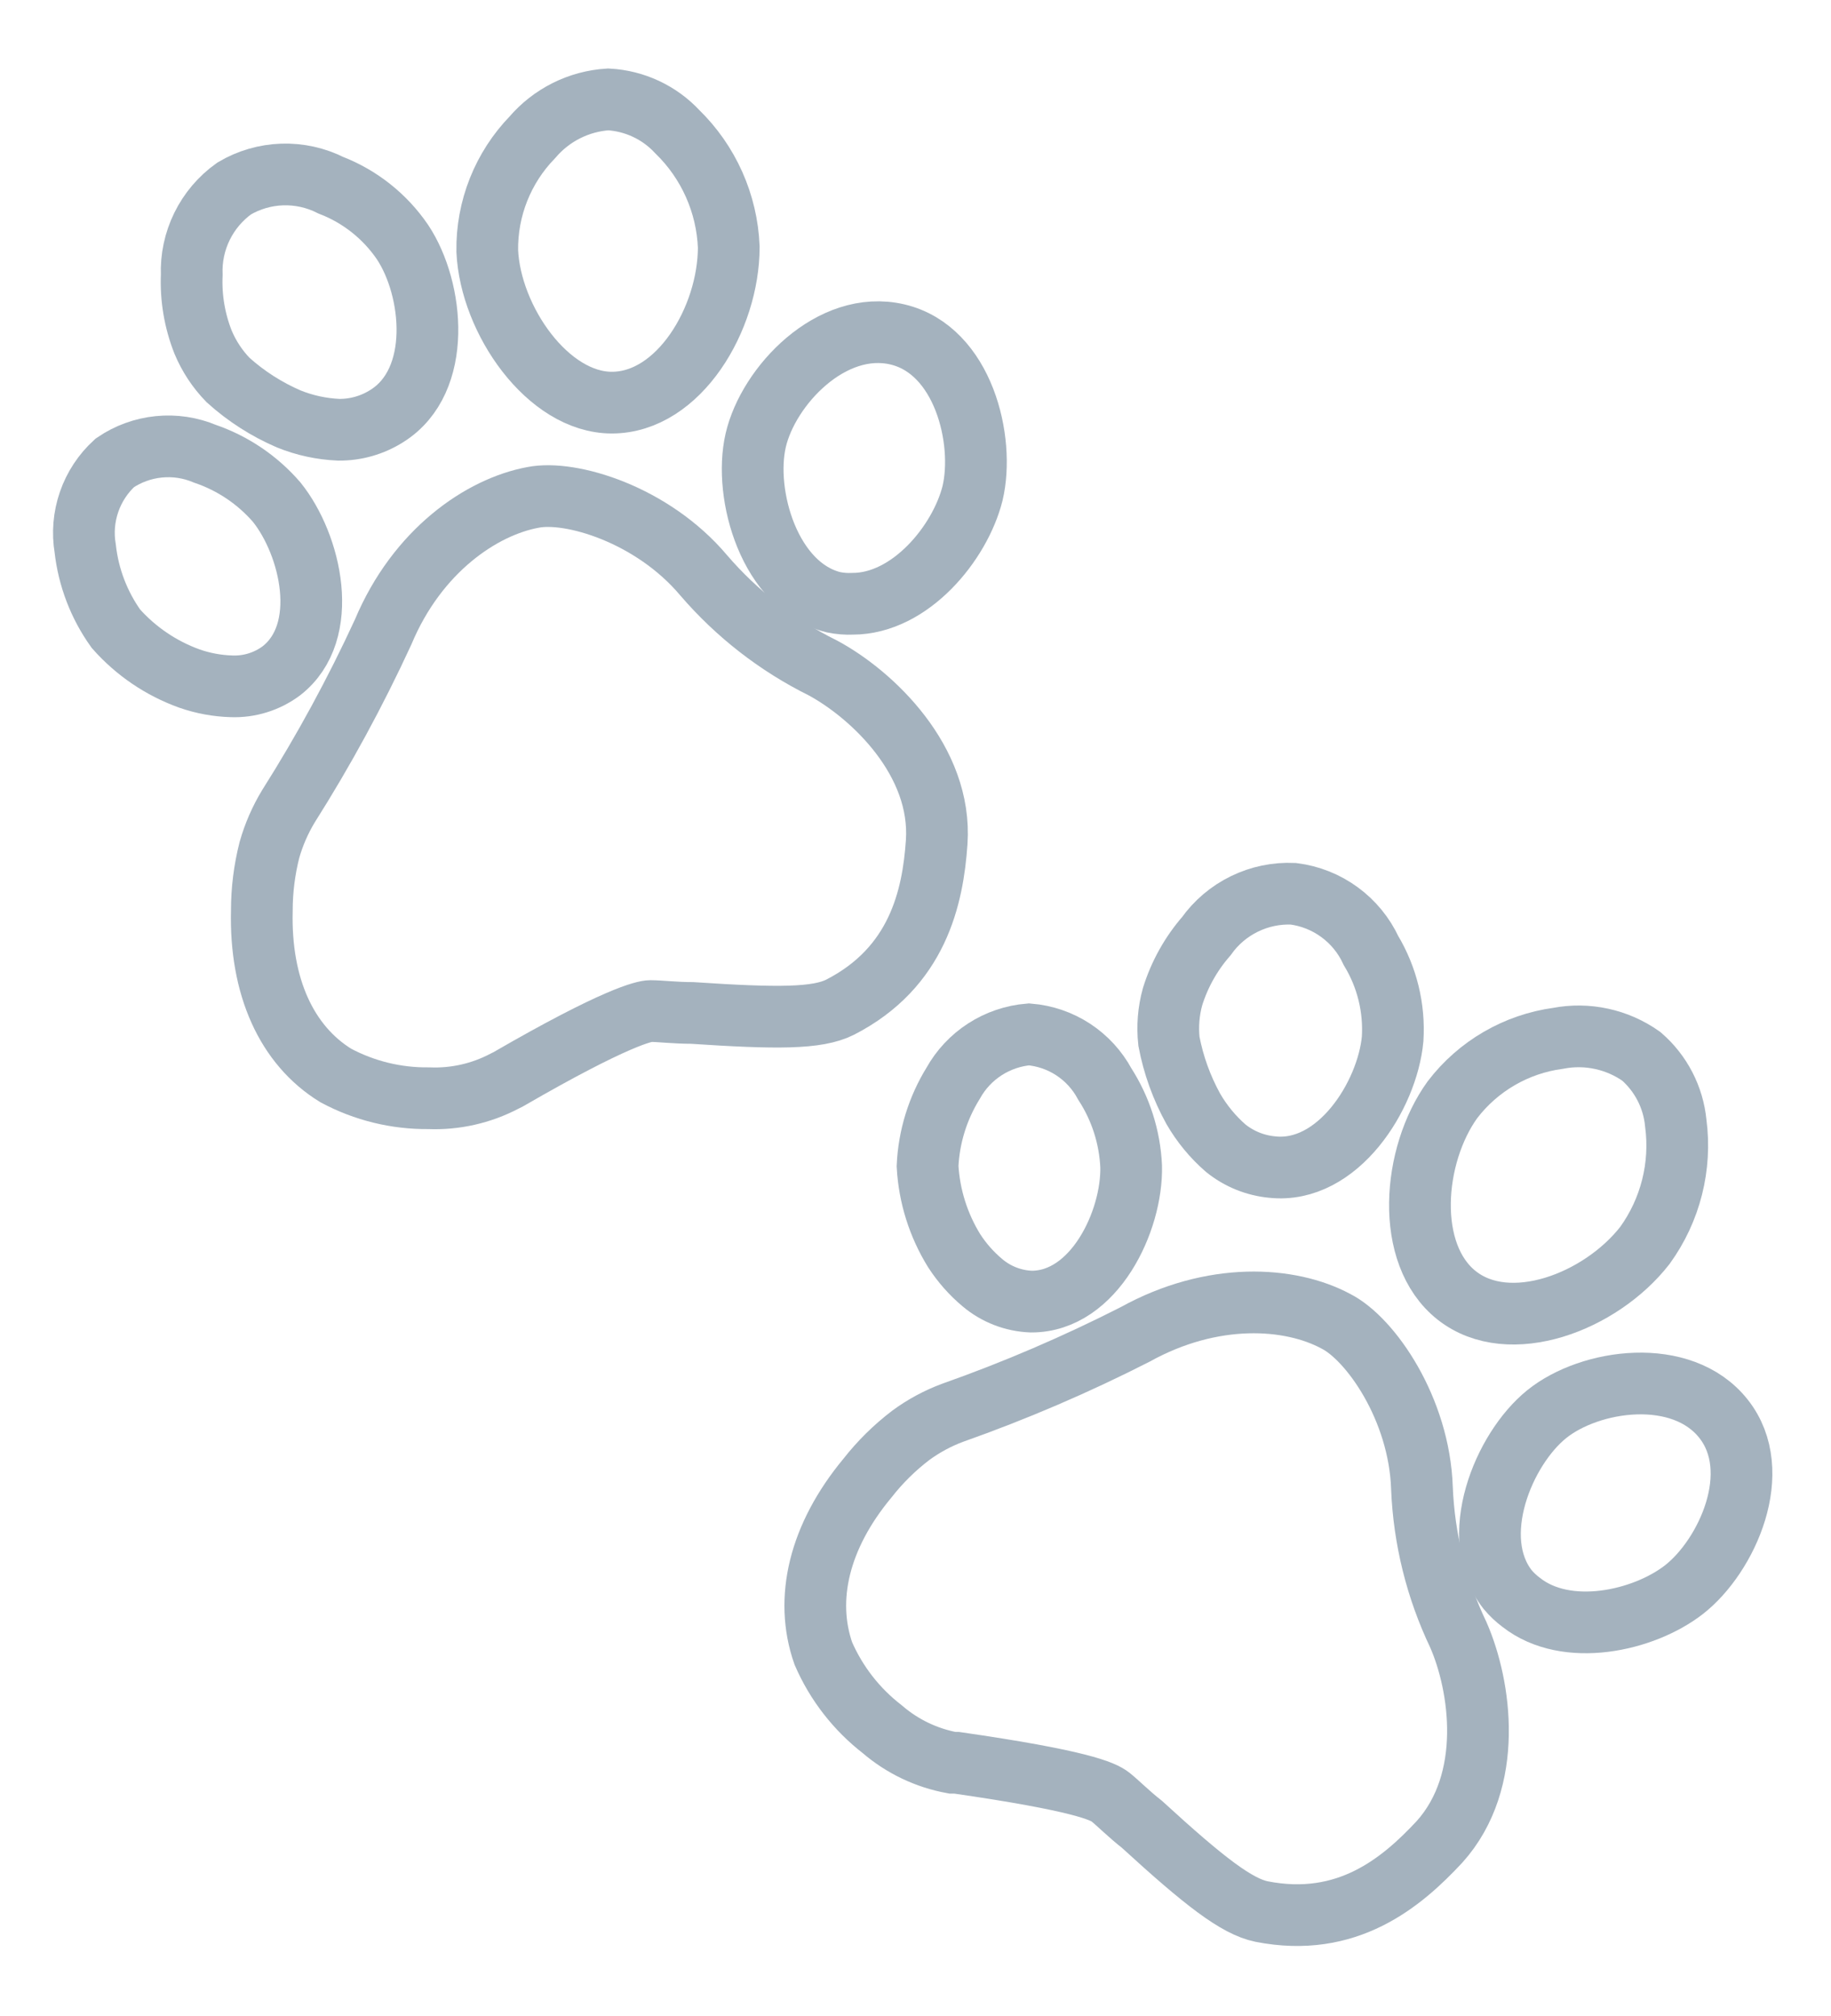
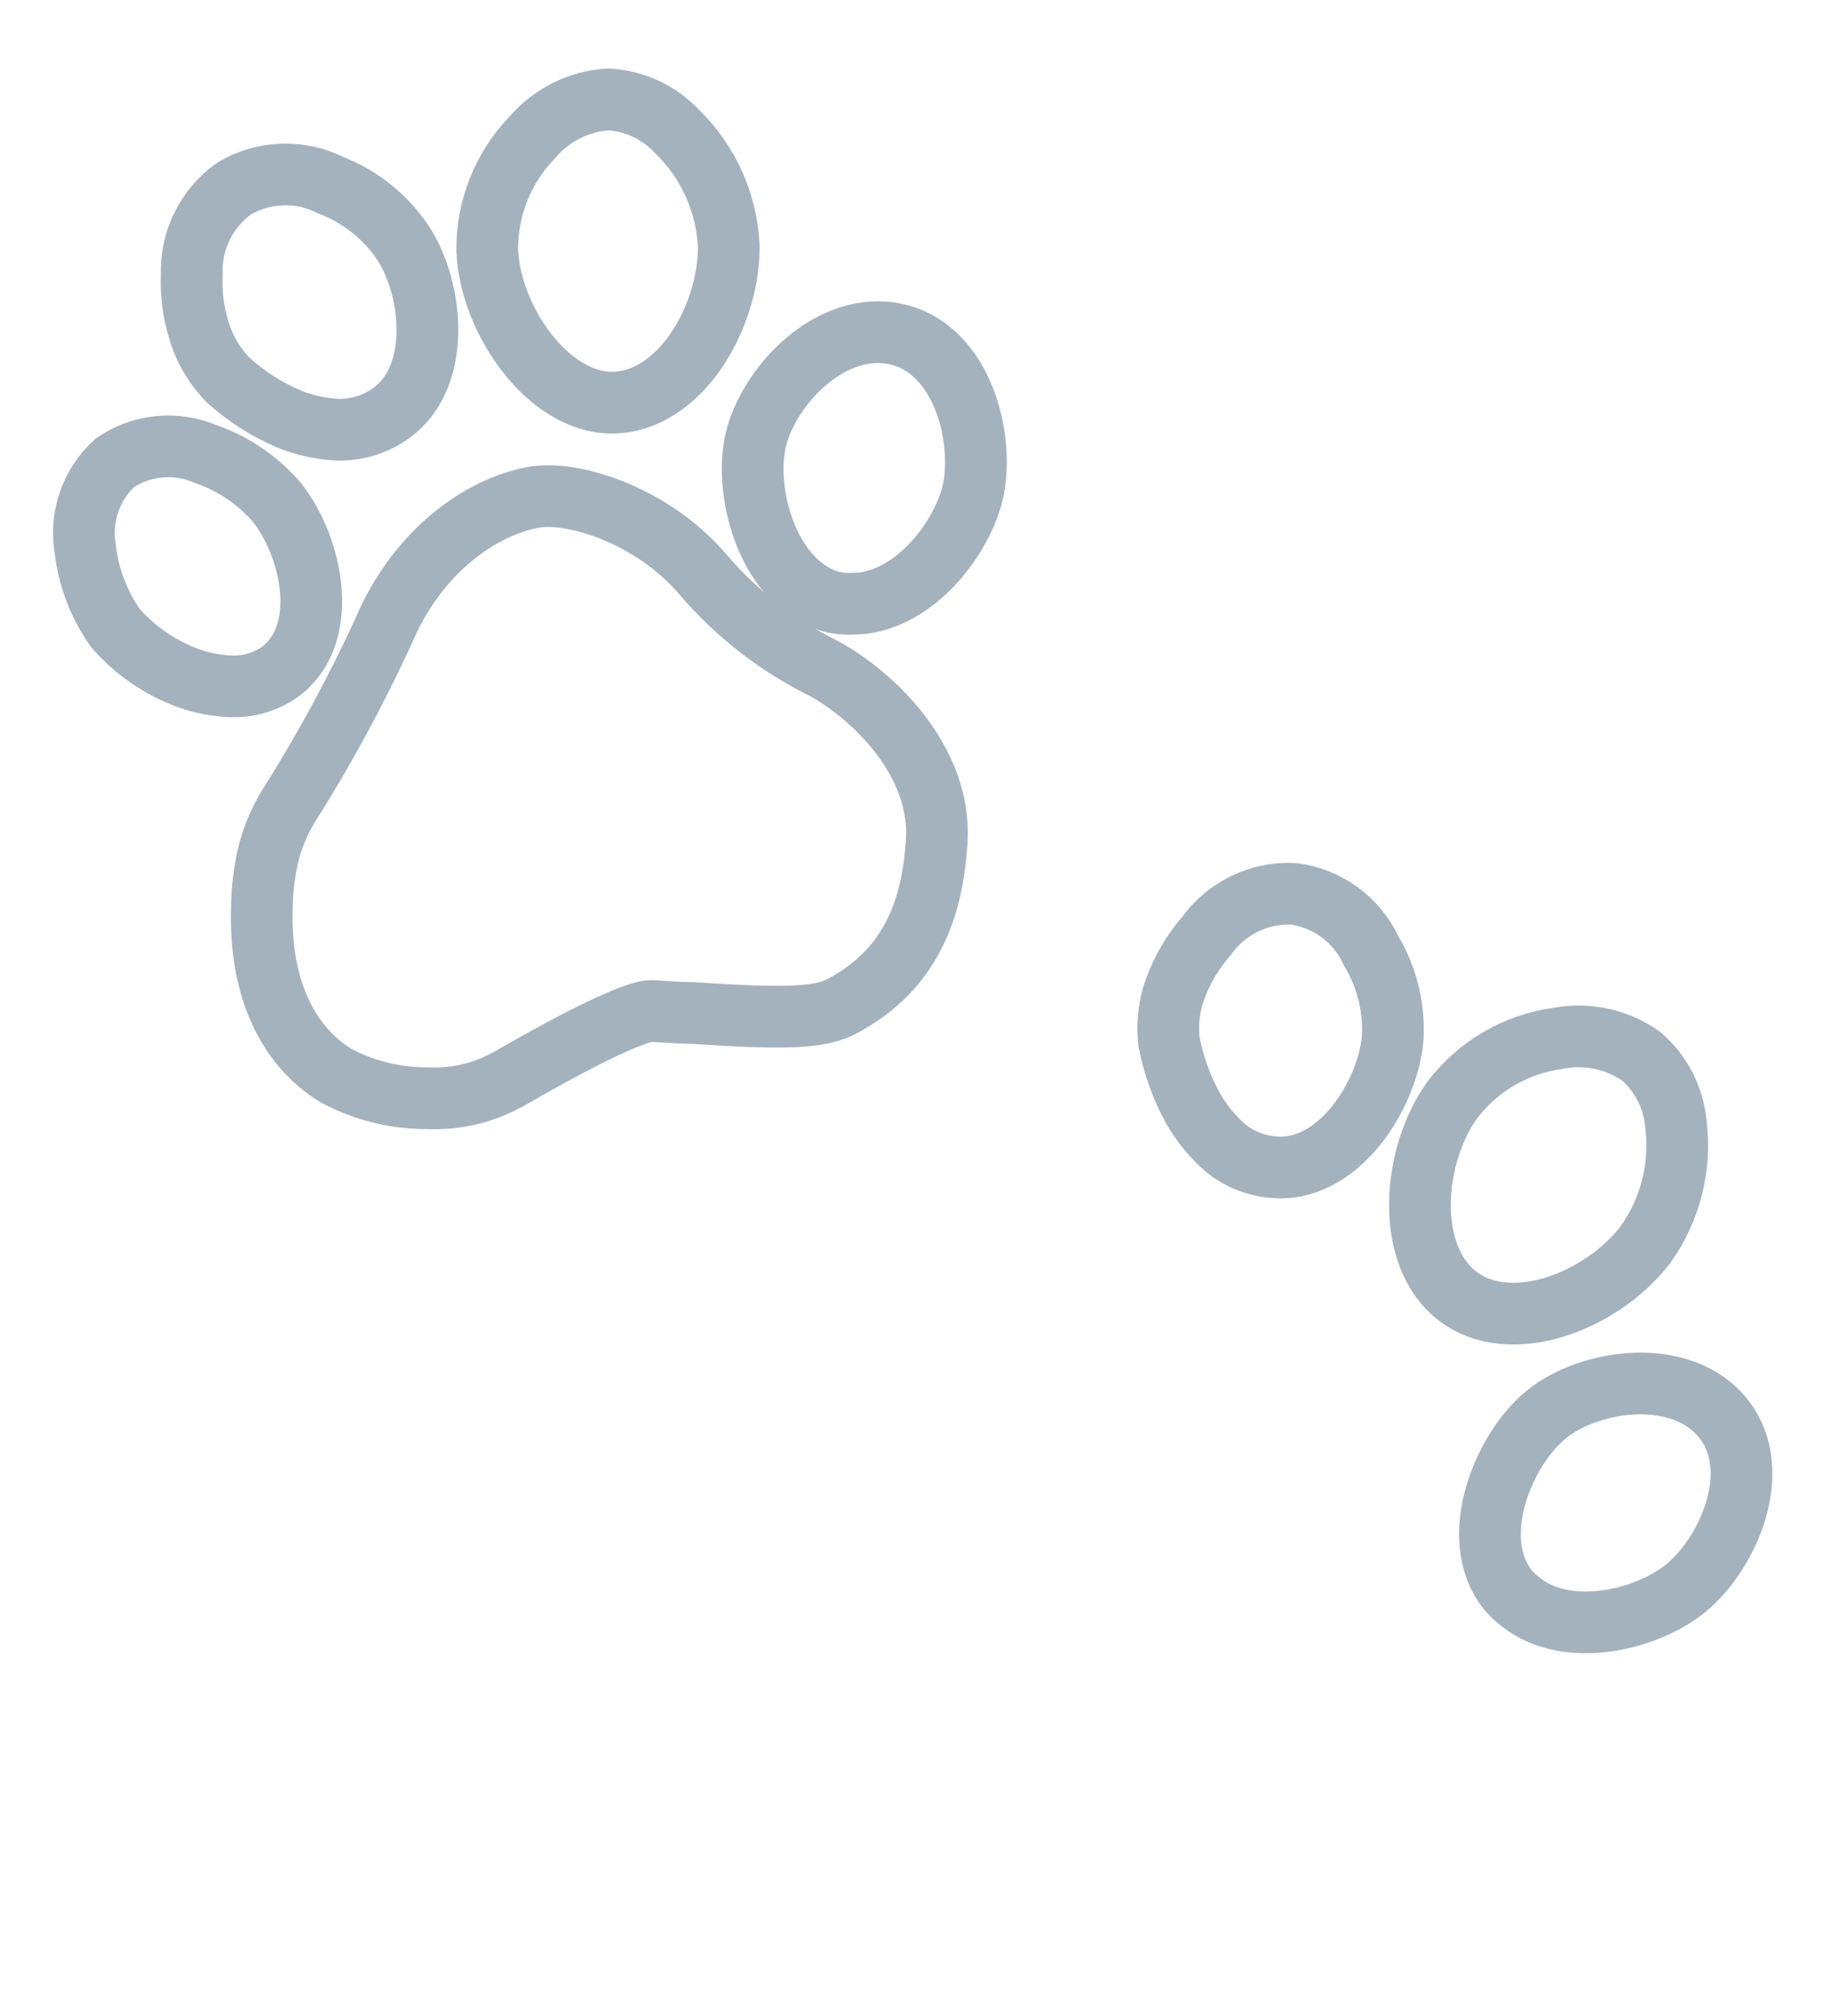
<svg xmlns="http://www.w3.org/2000/svg" width="89" height="98" viewBox="0 0 89 98" fill="none">
  <g clip-path="url(#clip0_7721_4362)">
    <path d="M13.678 32.61C12.98 33.131 12.125 33.398 11.255 33.365C10.558 33.345 9.868 33.218 9.209 32.988C7.833 32.493 6.604 31.659 5.634 30.564C4.813 29.414 4.299 28.072 4.142 26.667C4.014 25.908 4.079 25.129 4.33 24.402C4.581 23.674 5.011 23.021 5.579 22.502C6.215 22.068 6.949 21.8 7.716 21.723C8.482 21.645 9.255 21.761 9.965 22.06C11.313 22.521 12.515 23.332 13.448 24.41C15.115 26.483 16.101 30.721 13.678 32.61Z" stroke="#A4B2BE" stroke-width="3" stroke-miterlimit="10" />
    <path d="M18.81 20.22C18.109 20.667 17.292 20.901 16.46 20.892C15.629 20.856 14.809 20.679 14.037 20.367C12.958 19.902 11.962 19.264 11.089 18.478C10.571 17.946 10.159 17.321 9.872 16.636C9.461 15.596 9.272 14.482 9.32 13.364C9.288 12.548 9.461 11.736 9.821 11.003C10.181 10.27 10.718 9.637 11.383 9.163C12.091 8.744 12.892 8.511 13.713 8.483C14.534 8.456 15.349 8.636 16.083 9.006C17.497 9.553 18.712 10.517 19.566 11.771C21.077 14.046 21.528 18.515 18.81 20.22Z" stroke="#A4B2BE" stroke-width="3" stroke-miterlimit="10" />
    <path d="M47.273 23.98C46.665 26.404 44.242 29.352 41.441 29.352C41.132 29.366 40.822 29.341 40.519 29.279C37.414 28.523 36.124 24.054 36.732 21.41C37.34 18.765 40.418 15.504 43.624 16.259C46.831 17.015 47.881 21.41 47.273 23.98Z" stroke="#A4B2BE" stroke-width="3" stroke-miterlimit="10" />
    <path d="M35.423 12.01C35.423 15.493 33 19.574 29.738 19.574C26.642 19.574 23.841 15.566 23.684 12.203C23.654 10.143 24.443 8.154 25.877 6.675C26.337 6.136 26.9 5.696 27.533 5.379C28.166 5.062 28.856 4.876 29.563 4.832C30.841 4.901 32.044 5.462 32.917 6.398C34.44 7.879 35.337 9.887 35.423 12.01V12.01Z" stroke="#A4B2BE" stroke-width="3" stroke-miterlimit="10" />
    <path d="M45.529 40.951C45.345 43.623 44.608 47.032 40.83 48.967C39.724 49.52 37.789 49.52 33.643 49.244C32.814 49.244 32.077 49.152 31.616 49.152C31.339 49.152 29.957 49.428 24.705 52.469L24.521 52.561C23.387 53.157 22.116 53.443 20.835 53.39C19.262 53.407 17.709 53.027 16.321 52.284C13.925 50.81 12.635 47.954 12.727 44.268C12.727 43.274 12.851 42.284 13.096 41.32C13.307 40.576 13.617 39.863 14.017 39.201C15.739 36.48 17.277 33.648 18.624 30.724C20.283 26.762 23.415 24.643 25.903 24.182C27.746 23.813 31.708 25.011 34.196 27.96C35.808 29.839 37.782 31.375 40.001 32.474C42.396 33.764 45.805 36.989 45.529 40.951Z" stroke="#A4B2BE" stroke-width="3" stroke-miterlimit="10" />
-     <path d="M50.126 63.277C49.253 63.244 48.416 62.92 47.749 62.355C47.216 61.908 46.753 61.383 46.376 60.798C45.611 59.557 45.167 58.145 45.086 56.689C45.151 55.263 45.58 53.877 46.33 52.662C46.701 51.994 47.232 51.427 47.875 51.012C48.518 50.598 49.253 50.348 50.015 50.285C50.782 50.348 51.522 50.601 52.166 51.023C52.809 51.445 53.337 52.021 53.701 52.699C54.474 53.895 54.916 55.275 54.982 56.698C55.046 59.352 53.194 63.286 50.126 63.277Z" stroke="#A4B2BE" stroke-width="3" stroke-miterlimit="10" />
    <path d="M61.841 56.737C61.012 56.66 60.223 56.339 59.575 55.815C58.947 55.268 58.415 54.62 57.999 53.899C57.436 52.877 57.038 51.774 56.82 50.628C56.74 49.898 56.799 49.16 56.995 48.453C57.332 47.37 57.89 46.37 58.635 45.514C59.111 44.844 59.748 44.304 60.487 43.944C61.226 43.583 62.043 43.413 62.864 43.45C63.677 43.553 64.45 43.86 65.11 44.344C65.771 44.827 66.298 45.471 66.642 46.214C67.42 47.506 67.786 49.003 67.692 50.508C67.434 53.272 65.02 57.078 61.841 56.737Z" stroke="#A4B2BE" stroke-width="3" stroke-miterlimit="10" />
    <path d="M81.85 77.283C79.878 78.812 76.146 79.632 73.944 77.9C73.699 77.718 73.476 77.508 73.281 77.274C71.309 74.758 73.069 70.455 75.179 68.751C77.289 67.046 81.748 66.41 83.775 68.972C85.802 71.533 83.95 75.643 81.85 77.283Z" stroke="#A4B2BE" stroke-width="3" stroke-miterlimit="10" />
    <path d="M79.953 60.547C77.796 63.312 73.365 64.989 70.812 62.98C68.26 60.971 68.656 56.152 70.6 53.462C71.851 51.825 73.7 50.752 75.742 50.477C76.439 50.343 77.156 50.352 77.849 50.503C78.542 50.653 79.198 50.942 79.778 51.352C80.732 52.178 81.332 53.339 81.454 54.595C81.734 56.698 81.196 58.829 79.953 60.547V60.547Z" stroke="#A4B2BE" stroke-width="3" stroke-miterlimit="10" />
-     <path d="M69.973 89.538C68.131 91.519 65.486 93.749 61.322 92.929C60.114 92.68 58.557 91.482 55.508 88.69C54.863 88.184 54.337 87.649 53.978 87.364C53.619 87.078 52.504 86.562 46.496 85.696H46.294C45.032 85.465 43.856 84.902 42.884 84.065C41.634 83.098 40.648 81.83 40.019 80.379C39.097 77.735 39.807 74.694 42.166 71.856C42.777 71.075 43.486 70.375 44.276 69.774C44.901 69.316 45.586 68.947 46.312 68.678C49.347 67.605 52.308 66.334 55.176 64.872C58.935 62.79 62.704 63.029 64.943 64.237C66.62 65.093 68.987 68.484 69.117 72.336C69.216 74.811 69.818 77.241 70.886 79.476C71.973 81.955 72.645 86.562 69.973 89.538Z" stroke="#A4B2BE" stroke-width="3" stroke-miterlimit="10" />
  </g>
  <defs>
    <clipPath id="clip0_7721_4362">
      <rect width="89" height="98" fill="white" />
    </clipPath>
  </defs>
</svg>